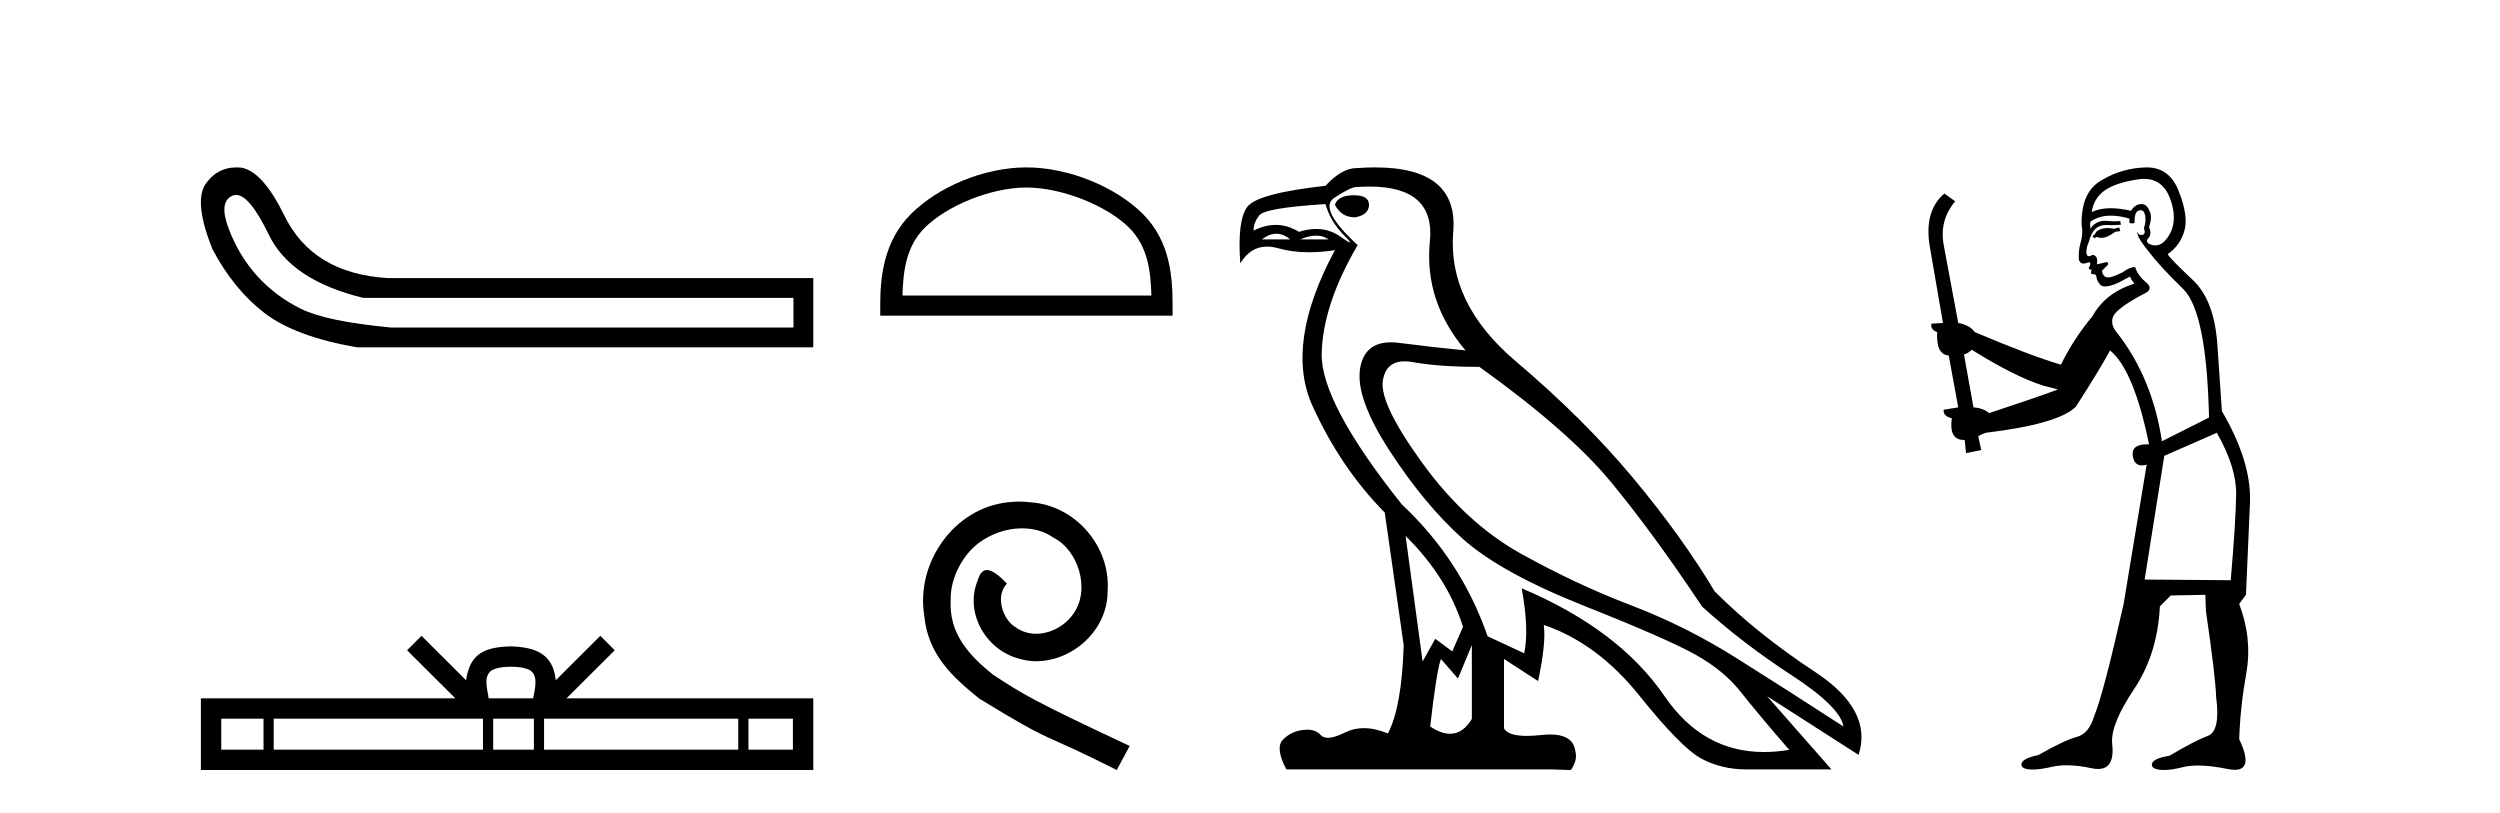
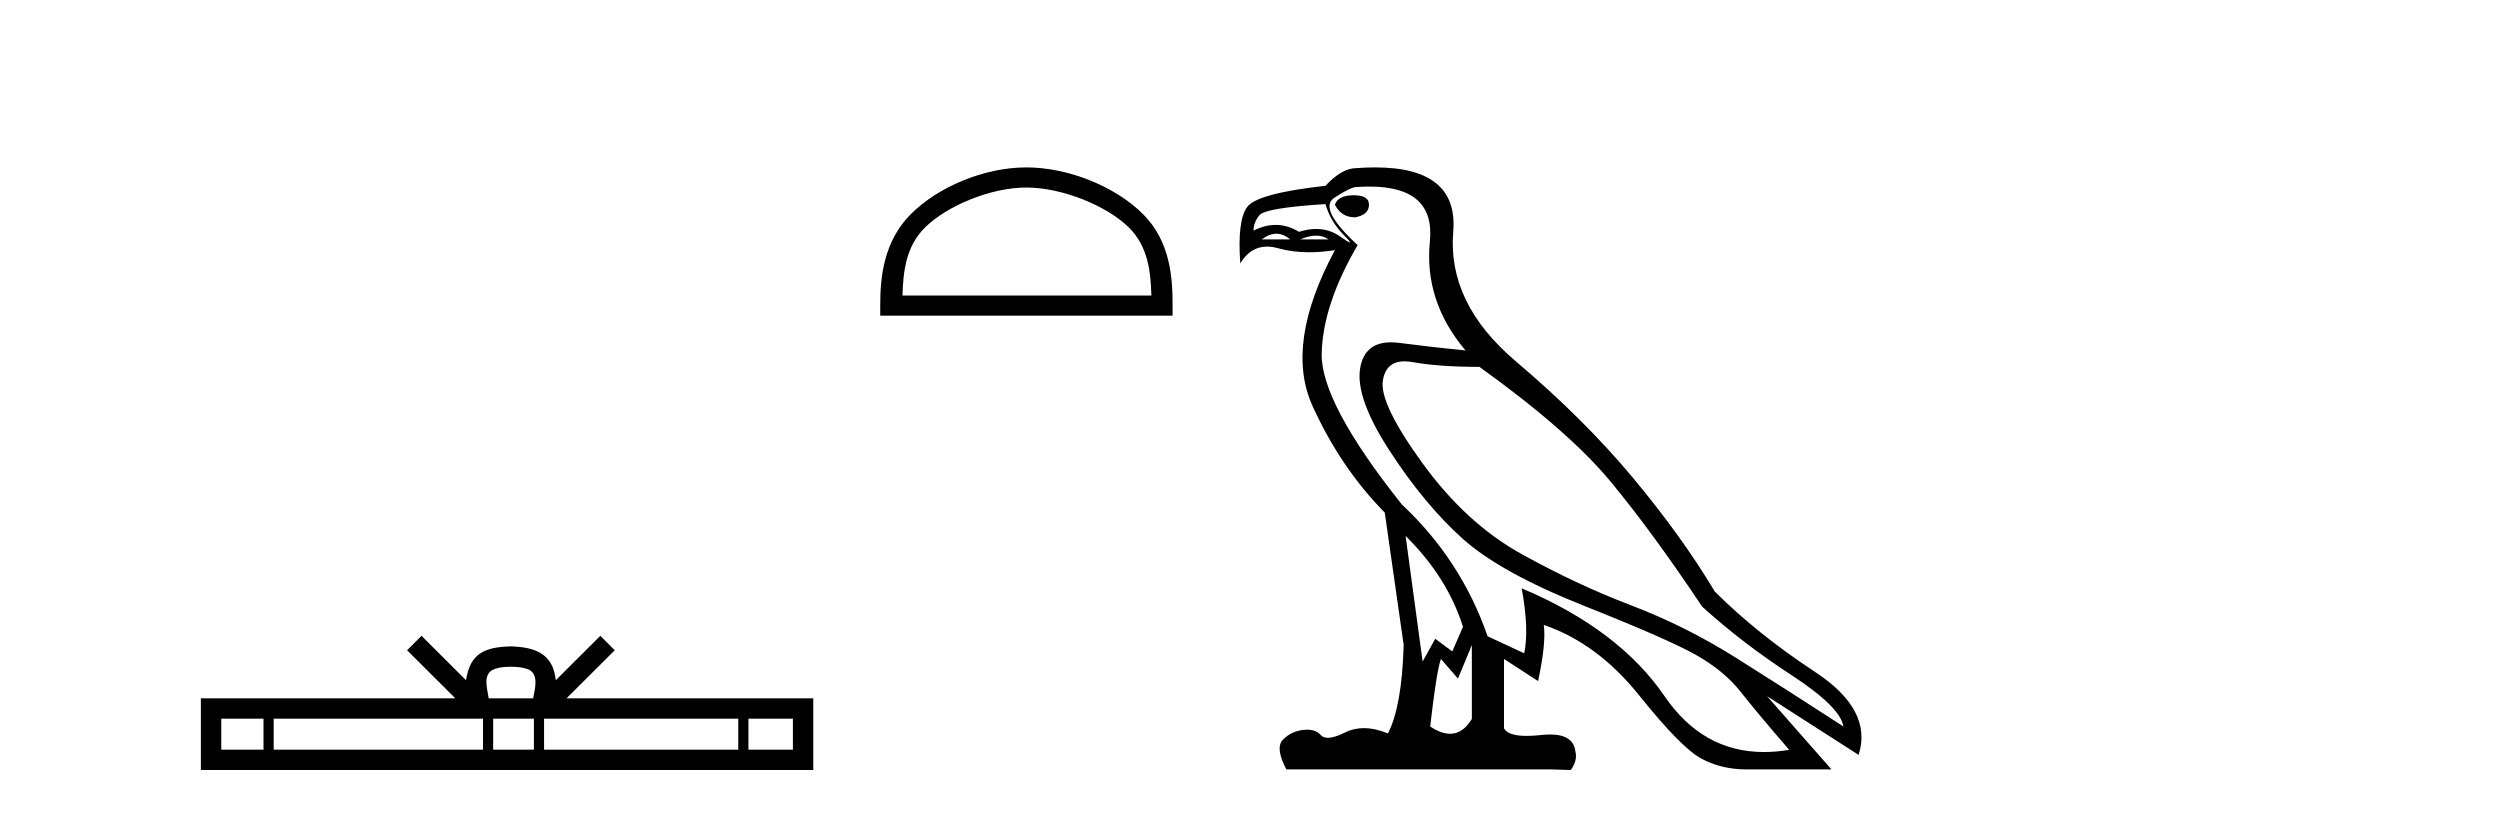
<svg xmlns="http://www.w3.org/2000/svg" width="126.0" height="41.0">
-   <path d="M 11.901 9.824 Q 12.578 9.824 13.546 11.826 Q 14.659 14.129 18.305 15.012 L 39.991 15.012 L 39.991 16.509 L 19.726 16.509 Q 16.463 16.202 15.177 15.569 Q 13.892 14.935 12.97 13.918 Q 12.049 12.901 11.531 11.538 Q 11.013 10.176 11.704 9.869 Q 11.799 9.824 11.901 9.824 ZM 11.924 8.437 Q 10.907 8.437 10.322 9.332 Q 9.785 10.253 10.706 12.556 Q 11.781 14.59 13.335 15.78 Q 14.89 16.969 17.998 17.507 L 40.989 17.507 L 40.989 14.014 L 19.534 14.014 Q 15.734 13.784 14.314 10.828 Q 13.239 8.641 12.164 8.449 Q 12.041 8.437 11.924 8.437 Z" style="fill:#000000;stroke:none" />
  <path d="M 25.75 33.604 C 26.25 33.604 26.552 33.689 26.708 33.778 C 27.162 34.068 26.945 34.761 26.872 35.195 L 24.628 35.195 C 24.574 34.752 24.329 34.076 24.793 33.778 C 24.949 33.689 25.25 33.604 25.75 33.604 ZM 13.281 36.222 L 13.281 37.782 L 11.152 37.782 L 11.152 36.222 ZM 24.343 36.222 L 24.343 37.782 L 13.794 37.782 L 13.794 36.222 ZM 26.908 36.222 L 26.908 37.782 L 24.856 37.782 L 24.856 36.222 ZM 37.208 36.222 L 37.208 37.782 L 27.421 37.782 L 27.421 36.222 ZM 39.962 36.222 L 39.962 37.782 L 37.721 37.782 L 37.721 36.222 ZM 21.244 32.045 L 20.518 32.773 L 22.947 35.195 L 10.124 35.195 L 10.124 38.809 L 40.989 38.809 L 40.989 35.195 L 28.554 35.195 L 30.982 32.773 L 30.256 32.045 L 28.011 34.284 C 27.876 32.927 26.946 32.615 25.75 32.577 C 24.472 32.611 23.688 32.9 23.489 34.284 L 21.244 32.045 Z" style="fill:#000000;stroke:none" />
  <path d="M 51.731 9.451 C 53.543 9.451 55.812 10.382 56.909 11.48 C 57.87 12.44 57.995 13.713 58.03 14.896 L 45.485 14.896 C 45.52 13.713 45.646 12.44 46.606 11.48 C 47.704 10.382 49.919 9.451 51.731 9.451 ZM 51.731 8.437 C 49.581 8.437 47.268 9.43 45.912 10.786 C 44.521 12.176 44.364 14.007 44.364 15.377 L 44.364 15.911 L 59.098 15.911 L 59.098 15.377 C 59.098 14.007 58.994 12.176 57.603 10.786 C 56.248 9.43 53.881 8.437 51.731 8.437 Z" style="fill:#000000;stroke:none" />
-   <path d="M 51.364 25.279 C 51.177 25.279 50.989 25.297 50.801 25.314 C 48.085 25.604 46.154 28.354 46.581 31.019 C 46.769 33.001 47.999 34.111 49.349 35.205 C 53.363 37.665 52.236 36.759 56.284 38.809 L 56.934 37.596 C 52.116 35.341 51.535 34.983 50.032 33.992 C 48.802 33.001 47.828 31.908 47.914 30.251 C 47.88 29.106 48.563 27.927 49.332 27.364 C 49.947 26.902 50.732 26.629 51.501 26.629 C 52.082 26.629 52.629 26.766 53.107 27.107 C 54.32 27.705 54.986 29.687 54.098 30.934 C 53.688 31.532 52.953 31.942 52.219 31.942 C 51.86 31.942 51.501 31.839 51.194 31.617 C 50.579 31.276 50.117 30.08 50.749 29.414 C 50.459 29.106 50.049 28.73 49.742 28.73 C 49.537 28.73 49.383 28.884 49.28 29.243 C 48.597 30.883 49.69 32.745 51.33 33.189 C 51.621 33.274 51.911 33.326 52.202 33.326 C 54.081 33.326 55.823 31.754 55.823 29.807 C 55.994 27.534 54.183 25.45 51.911 25.314 C 51.74 25.297 51.552 25.279 51.364 25.279 Z" style="fill:#000000;stroke:none" />
-   <path d="M 68.234 9.841 Q 67.439 9.841 67.28 10.318 Q 67.598 10.954 68.298 10.954 Q 68.997 10.827 68.997 10.318 Q 68.997 9.841 68.234 9.841 ZM 64.331 11.78 Q 64.689 11.78 65.023 12.067 L 63.592 12.067 Q 63.973 11.78 64.331 11.78 ZM 66.334 11.876 Q 66.692 11.876 66.962 12.067 L 65.531 12.067 Q 65.977 11.876 66.334 11.876 ZM 66.803 10.286 Q 67.058 11.176 67.741 11.86 Q 68.1 12.219 68.03 12.219 Q 67.967 12.219 67.551 11.924 Q 67.009 11.54 66.34 11.54 Q 65.928 11.54 65.468 11.685 Q 64.9 11.335 64.298 11.335 Q 63.752 11.335 63.178 11.622 Q 63.178 11.208 63.48 10.842 Q 63.783 10.477 66.803 10.286 ZM 70.842 27.012 Q 72.941 29.079 73.735 31.591 L 73.195 32.831 L 72.336 32.195 L 71.7 33.34 L 70.842 27.012 ZM 70.79 18.211 Q 70.983 18.211 71.207 18.252 Q 72.527 18.49 74.562 18.49 Q 79.078 21.733 81.192 24.293 Q 83.307 26.853 85.787 30.573 Q 87.822 32.418 90.287 34.024 Q 92.751 35.629 92.91 36.615 Q 90.016 34.739 87.488 33.149 Q 84.96 31.559 82.21 30.51 Q 79.459 29.461 76.677 27.918 Q 73.894 26.376 71.7 23.355 Q 69.506 20.334 69.697 19.174 Q 69.855 18.211 70.79 18.211 ZM 74.181 32.513 L 74.181 36.234 Q 73.732 36.982 73.085 36.982 Q 72.632 36.982 72.082 36.615 Q 72.4 33.817 72.623 33.213 L 73.481 34.199 L 74.181 32.513 ZM 69.023 9.403 Q 72.342 9.403 72.066 12.162 Q 71.764 15.183 73.863 17.663 Q 72.241 17.504 70.524 17.282 Q 70.301 17.253 70.103 17.253 Q 68.774 17.253 68.552 18.554 Q 68.298 20.048 70.047 22.735 Q 71.796 25.422 73.704 27.139 Q 75.612 28.856 79.857 30.542 Q 84.102 32.227 85.501 33.022 Q 86.9 33.817 87.727 34.866 Q 88.554 35.916 90.175 37.792 Q 89.518 37.902 88.906 37.902 Q 85.819 37.902 83.895 35.089 Q 81.59 31.718 76.693 29.651 L 76.693 29.651 Q 77.074 31.718 76.82 32.927 L 74.976 32.068 Q 73.64 28.22 70.651 25.422 Q 66.549 20.271 66.613 17.806 Q 66.676 15.342 68.425 12.353 Q 66.422 10.509 67.249 9.968 Q 68.075 9.427 68.362 9.427 Q 68.708 9.403 69.023 9.403 ZM 69.306 8.437 Q 68.859 8.437 68.362 8.473 Q 67.63 8.473 66.803 9.364 Q 63.369 9.745 62.86 10.429 Q 62.352 11.113 62.511 13.275 Q 63.019 12.428 63.858 12.428 Q 64.122 12.428 64.418 12.512 Q 65.136 12.714 65.982 12.714 Q 66.598 12.714 67.28 12.607 L 67.28 12.607 Q 64.736 17.345 66.152 20.462 Q 67.567 23.578 69.792 25.835 L 70.746 32.513 Q 70.651 35.629 69.951 36.965 Q 69.301 36.698 68.738 36.698 Q 68.228 36.698 67.789 36.917 Q 67.254 37.185 66.928 37.185 Q 66.692 37.185 66.565 37.045 Q 66.321 36.775 65.88 36.775 Q 65.775 36.775 65.659 36.79 Q 65.054 36.87 64.657 37.283 Q 64.259 37.696 64.832 38.778 L 78.187 38.778 L 79.173 38.809 Q 79.523 38.301 79.396 37.855 Q 79.288 37.018 78.124 37.018 Q 77.918 37.018 77.679 37.045 Q 77.272 37.089 76.95 37.089 Q 76.015 37.089 75.802 36.711 L 75.802 33.213 L 77.52 34.326 Q 77.933 32.386 77.806 31.496 L 77.806 31.496 Q 80.509 32.418 82.623 35.057 Q 84.738 37.696 85.755 38.237 Q 86.773 38.778 88.013 38.778 L 92.306 38.778 L 89.062 35.089 L 93.673 38.046 Q 94.405 35.788 91.479 33.865 Q 88.554 31.941 86.423 29.81 Q 84.77 27.044 82.305 24.087 Q 79.841 21.129 76.391 18.204 Q 72.941 15.278 73.243 11.685 Q 73.516 8.437 69.306 8.437 Z" style="fill:#000000;stroke:none" />
-   <path d="M 106.809 11.461 L 106.552 11.53 Q 106.373 11.495 106.219 11.495 Q 106.066 11.495 105.937 11.53 Q 105.681 11.615 105.63 11.717 Q 105.579 11.82 105.459 11.905 L 105.545 12.008 L 105.681 11.94 Q 105.789 11.988 105.91 11.988 Q 106.213 11.988 106.604 11.683 L 106.86 11.649 L 106.809 11.461 ZM 108.057 9.016 Q 108.98 9.016 109.354 9.958 Q 109.764 11.017 109.371 11.769 Q 109.043 12.37 108.627 12.37 Q 108.524 12.37 108.414 12.332 Q 108.124 12.23 108.243 12.042 Q 108.483 11.82 108.312 11.461 Q 108.483 10.915 108.346 10.658 Q 108.208 10.283 107.925 10.283 Q 107.821 10.283 107.697 10.334 Q 107.475 10.47 107.406 10.624 Q 106.833 10.494 106.376 10.494 Q 105.812 10.494 105.425 10.693 Q 105.51 10.009 106.074 9.599 Q 106.638 9.206 107.782 9.036 Q 107.925 9.016 108.057 9.016 ZM 99.378 17.628 Q 101.496 18.96 102.982 19.438 L 103.717 19.626 Q 102.982 19.917 100.249 20.822 Q 99.959 20.566 99.463 20.532 L 98.985 17.867 Q 99.207 17.799 99.378 17.628 ZM 107.896 10.595 Q 108.041 10.595 108.09 10.778 Q 108.192 11.068 108.056 11.495 Q 108.158 11.82 107.97 11.837 Q 107.939 11.842 107.911 11.842 Q 107.76 11.842 107.731 11.683 L 107.731 11.683 Q 107.646 11.871 108.261 12.64 Q 108.858 13.426 110.037 14.57 Q 111.216 15.732 111.335 21.044 L 108.961 22.24 Q 108.483 19.08 106.74 16.825 Q 106.313 16.347 106.518 15.92 Q 106.74 15.51 107.987 14.843 Q 108.602 14.587 108.158 14.228 Q 107.731 13.87 107.611 13.46 Q 107.321 13.46 106.997 13.716 Q 106.46 13.984 106.239 13.984 Q 106.192 13.984 106.159 13.972 Q 105.972 13.904 105.937 13.648 L 106.194 13.391 Q 106.313 13.289 106.194 13.204 L 105.681 13.323 Q 105.767 12.879 105.459 12.845 Q 105.352 12.914 105.282 12.914 Q 105.197 12.914 105.169 12.811 Q 105.1 12.589 105.288 12.162 Q 105.391 11.752 105.613 11.53 Q 105.818 11.34 106.139 11.34 Q 106.166 11.34 106.194 11.342 Q 106.313 11.347 106.431 11.347 Q 106.666 11.347 106.894 11.325 L 106.86 11.137 Q 106.732 11.154 106.582 11.154 Q 106.433 11.154 106.262 11.137 Q 106.183 11.128 106.109 11.128 Q 105.61 11.128 105.357 11.53 Q 105.322 11.273 105.357 11.171 Q 105.789 10.869 106.392 10.869 Q 106.815 10.869 107.321 11.017 L 107.321 11.239 Q 107.398 11.256 107.462 11.256 Q 107.526 11.256 107.577 11.239 Q 107.577 10.693 107.765 10.624 Q 107.838 10.595 107.896 10.595 ZM 111.728 21.813 Q 112.719 23.555 112.702 24.905 Q 112.685 26.254 112.429 29.243 L 108.09 29.209 L 109.08 22.974 L 111.728 21.813 ZM 108.204 8.437 Q 108.173 8.437 108.141 8.438 Q 106.962 8.472 105.972 9.053 Q 104.878 9.633 104.913 11.325 Q 104.998 11.786 104.861 12.23 Q 104.742 12.657 104.776 13.101 Q 104.849 13.284 105.009 13.284 Q 105.074 13.284 105.152 13.255 Q 105.231 13.22 105.279 13.22 Q 105.395 13.22 105.322 13.426 Q 105.254 13.46 105.288 13.545 Q 105.311 13.591 105.364 13.591 Q 105.391 13.591 105.425 13.579 L 105.425 13.579 Q 105.329 13.82 105.473 13.82 Q 105.483 13.82 105.493 13.819 Q 105.507 13.817 105.52 13.817 Q 105.649 13.817 105.664 13.972 Q 105.681 14.16 105.869 14.365 Q 105.943 14.439 106.093 14.439 Q 106.325 14.439 106.74 14.263 L 107.355 13.938 Q 107.406 14.092 107.577 14.297 Q 106.125 14.741 105.459 15.937 Q 104.485 17.115 103.871 18.379 Q 102.401 17.952 99.532 16.74 Q 99.275 16.381 98.695 16.278 L 97.96 12.332 Q 97.738 11.102 98.541 10.146 L 97.994 9.753 Q 96.935 10.658 97.277 12.52 L 97.926 16.278 L 97.345 16.312 Q 97.277 16.603 97.636 16.74 Q 97.567 17.867 98.216 17.918 L 98.695 20.532 Q 98.319 20.6 97.96 20.651 Q 97.926 20.976 98.37 21.078 Q 98.221 22.173 98.973 22.173 Q 98.996 22.173 99.019 22.172 L 99.088 22.838 L 99.856 22.684 L 99.703 21.984 Q 99.89 21.881 100.078 21.813 Q 103.751 21.369 104.622 20.498 Q 105.801 18.67 106.347 17.662 Q 107.543 18.636 108.312 22.394 Q 108.264 22.392 108.219 22.392 Q 107.411 22.392 107.492 22.974 Q 107.559 23.456 107.95 23.456 Q 108.059 23.456 108.192 23.419 L 108.192 23.419 L 107.031 30.439 Q 106.006 35 105.545 36.093 Q 105.288 36.964 104.69 37.135 Q 104.075 37.289 102.726 38.058 Q 101.974 38.211 101.889 38.468 Q 101.821 38.724 102.248 38.775 Q 102.336 38.786 102.441 38.786 Q 102.83 38.786 103.461 38.639 Q 103.782 38.57 104.163 38.57 Q 104.735 38.57 105.442 38.724 Q 105.605 38.756 105.742 38.756 Q 106.612 38.756 106.45 37.443 Q 106.382 36.486 107.56 34.727 Q 108.739 32.967 108.858 30.559 L 109.405 30.012 L 111.147 29.978 L 111.182 30.815 Q 111.66 34.095 111.694 35.137 Q 111.916 36.828 111.284 37.084 Q 110.635 37.323 109.337 38.092 Q 108.568 38.211 108.466 38.468 Q 108.38 38.724 108.824 38.792 Q 108.931 38.809 109.061 38.809 Q 109.452 38.809 110.054 38.656 Q 110.37 38.582 110.78 38.582 Q 111.414 38.582 112.275 38.758 Q 112.475 38.799 112.63 38.799 Q 113.591 38.799 112.856 37.255 Q 112.907 35.649 113.214 33.924 Q 113.522 32.199 112.856 30.439 L 113.197 29.978 L 113.402 25.263 Q 113.453 23.231 111.984 20.72 Q 111.916 19.797 111.762 17.474 Q 111.626 15.134 110.498 14.092 Q 109.371 13.033 109.251 12.811 Q 109.883 12.367 110.088 11.649 Q 110.31 10.915 109.815 9.651 Q 109.349 8.437 108.204 8.437 Z" style="fill:#000000;stroke:none" />
+   <path d="M 68.234 9.841 Q 67.439 9.841 67.28 10.318 Q 67.598 10.954 68.298 10.954 Q 68.997 10.827 68.997 10.318 Q 68.997 9.841 68.234 9.841 ZM 64.331 11.78 Q 64.689 11.78 65.023 12.067 L 63.592 12.067 Q 63.973 11.78 64.331 11.78 ZM 66.334 11.876 Q 66.692 11.876 66.962 12.067 L 65.531 12.067 Q 65.977 11.876 66.334 11.876 ZM 66.803 10.286 Q 67.058 11.176 67.741 11.86 Q 68.1 12.219 68.03 12.219 Q 67.967 12.219 67.551 11.924 Q 67.009 11.54 66.34 11.54 Q 65.928 11.54 65.468 11.685 Q 64.9 11.335 64.298 11.335 Q 63.752 11.335 63.178 11.622 Q 63.178 11.208 63.48 10.842 Q 63.783 10.477 66.803 10.286 ZM 70.842 27.012 Q 72.941 29.079 73.735 31.591 L 73.195 32.831 L 72.336 32.195 L 71.7 33.34 ZM 70.79 18.211 Q 70.983 18.211 71.207 18.252 Q 72.527 18.49 74.562 18.49 Q 79.078 21.733 81.192 24.293 Q 83.307 26.853 85.787 30.573 Q 87.822 32.418 90.287 34.024 Q 92.751 35.629 92.91 36.615 Q 90.016 34.739 87.488 33.149 Q 84.96 31.559 82.21 30.51 Q 79.459 29.461 76.677 27.918 Q 73.894 26.376 71.7 23.355 Q 69.506 20.334 69.697 19.174 Q 69.855 18.211 70.79 18.211 ZM 74.181 32.513 L 74.181 36.234 Q 73.732 36.982 73.085 36.982 Q 72.632 36.982 72.082 36.615 Q 72.4 33.817 72.623 33.213 L 73.481 34.199 L 74.181 32.513 ZM 69.023 9.403 Q 72.342 9.403 72.066 12.162 Q 71.764 15.183 73.863 17.663 Q 72.241 17.504 70.524 17.282 Q 70.301 17.253 70.103 17.253 Q 68.774 17.253 68.552 18.554 Q 68.298 20.048 70.047 22.735 Q 71.796 25.422 73.704 27.139 Q 75.612 28.856 79.857 30.542 Q 84.102 32.227 85.501 33.022 Q 86.9 33.817 87.727 34.866 Q 88.554 35.916 90.175 37.792 Q 89.518 37.902 88.906 37.902 Q 85.819 37.902 83.895 35.089 Q 81.59 31.718 76.693 29.651 L 76.693 29.651 Q 77.074 31.718 76.82 32.927 L 74.976 32.068 Q 73.64 28.22 70.651 25.422 Q 66.549 20.271 66.613 17.806 Q 66.676 15.342 68.425 12.353 Q 66.422 10.509 67.249 9.968 Q 68.075 9.427 68.362 9.427 Q 68.708 9.403 69.023 9.403 ZM 69.306 8.437 Q 68.859 8.437 68.362 8.473 Q 67.63 8.473 66.803 9.364 Q 63.369 9.745 62.86 10.429 Q 62.352 11.113 62.511 13.275 Q 63.019 12.428 63.858 12.428 Q 64.122 12.428 64.418 12.512 Q 65.136 12.714 65.982 12.714 Q 66.598 12.714 67.28 12.607 L 67.28 12.607 Q 64.736 17.345 66.152 20.462 Q 67.567 23.578 69.792 25.835 L 70.746 32.513 Q 70.651 35.629 69.951 36.965 Q 69.301 36.698 68.738 36.698 Q 68.228 36.698 67.789 36.917 Q 67.254 37.185 66.928 37.185 Q 66.692 37.185 66.565 37.045 Q 66.321 36.775 65.88 36.775 Q 65.775 36.775 65.659 36.79 Q 65.054 36.87 64.657 37.283 Q 64.259 37.696 64.832 38.778 L 78.187 38.778 L 79.173 38.809 Q 79.523 38.301 79.396 37.855 Q 79.288 37.018 78.124 37.018 Q 77.918 37.018 77.679 37.045 Q 77.272 37.089 76.95 37.089 Q 76.015 37.089 75.802 36.711 L 75.802 33.213 L 77.52 34.326 Q 77.933 32.386 77.806 31.496 L 77.806 31.496 Q 80.509 32.418 82.623 35.057 Q 84.738 37.696 85.755 38.237 Q 86.773 38.778 88.013 38.778 L 92.306 38.778 L 89.062 35.089 L 93.673 38.046 Q 94.405 35.788 91.479 33.865 Q 88.554 31.941 86.423 29.81 Q 84.77 27.044 82.305 24.087 Q 79.841 21.129 76.391 18.204 Q 72.941 15.278 73.243 11.685 Q 73.516 8.437 69.306 8.437 Z" style="fill:#000000;stroke:none" />
</svg>